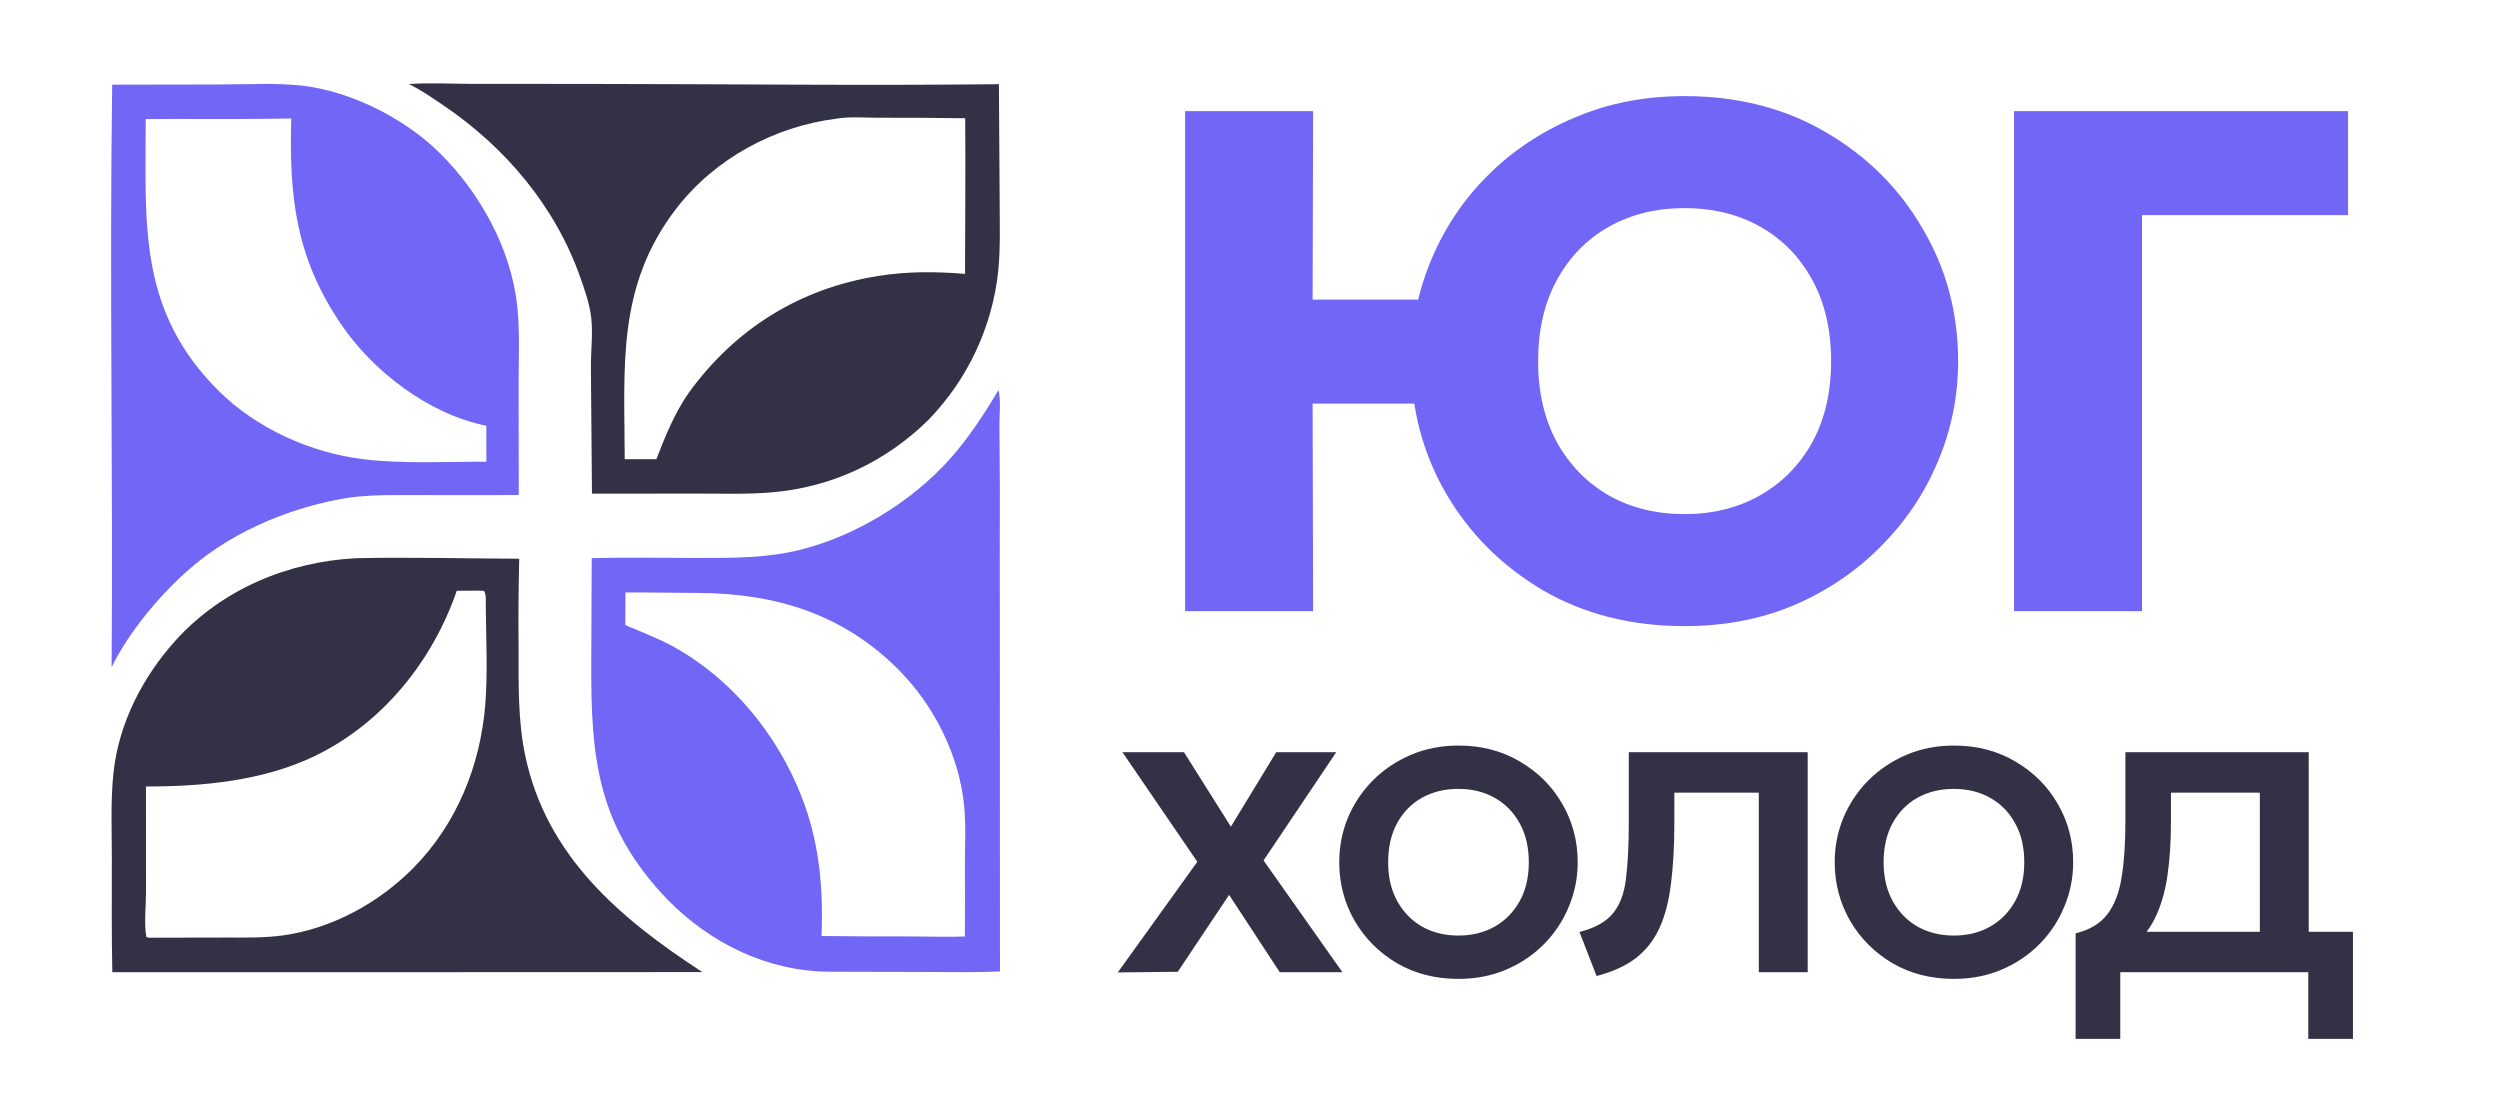
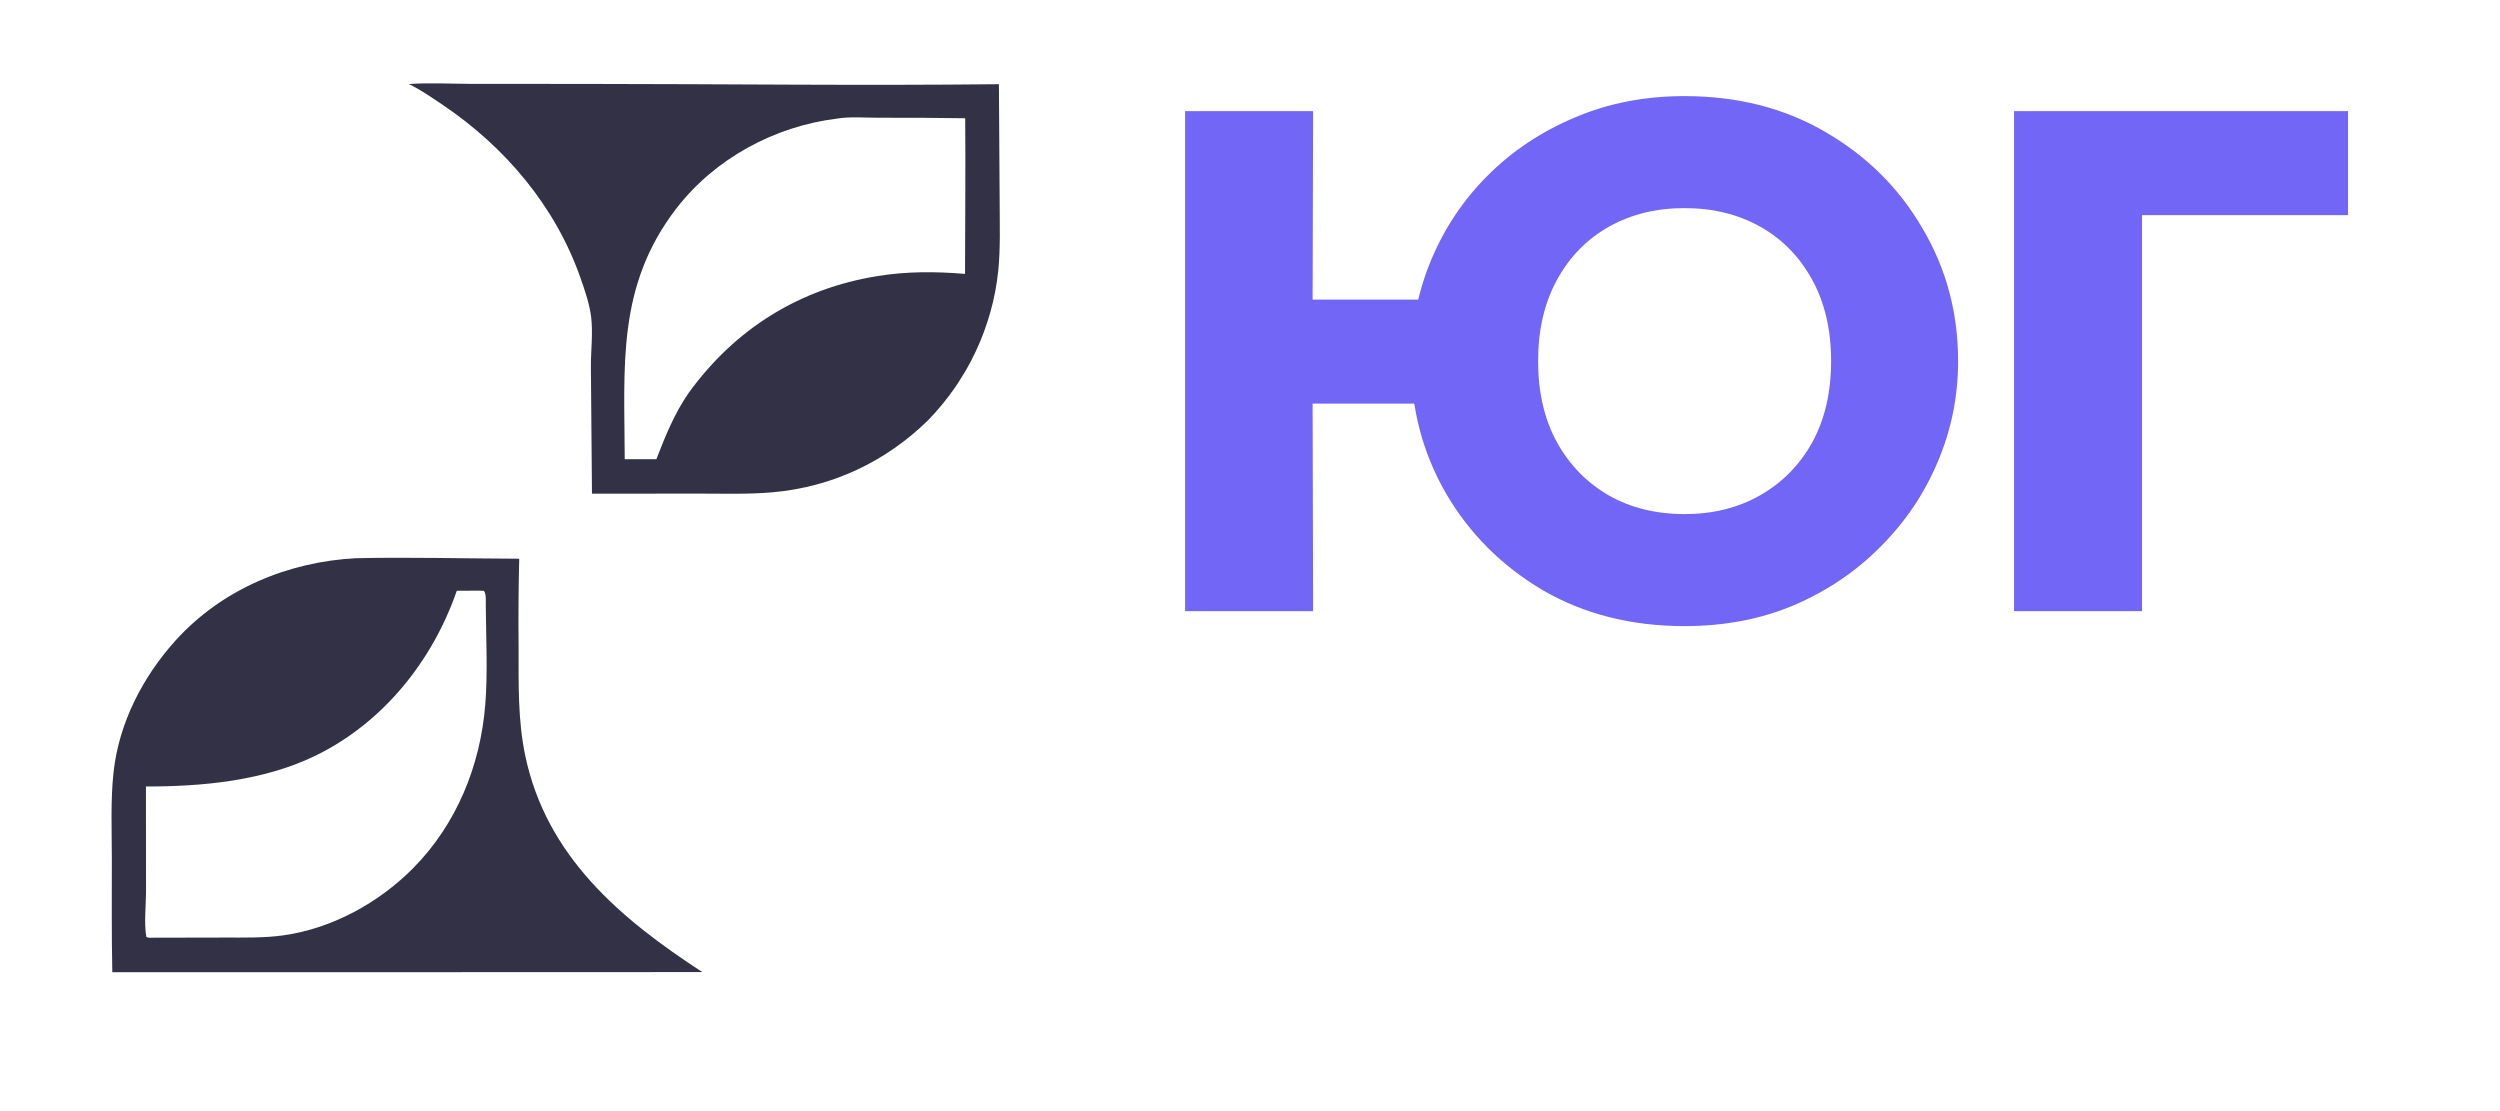
<svg xmlns="http://www.w3.org/2000/svg" width="90" height="40" viewBox="0 0 90 40" fill="none">
  <g clip-path="url(#clip0_537_4445)">
    <path d="M12.823 20.095C14.775 20.054 16.739 20.108 18.692 20.114C18.666 21.17 18.658 22.227 18.669 23.282C18.672 24.596 18.637 25.912 18.909 27.204C19.671 30.831 22.336 33.078 25.284 34.995L16.473 34.998L4.043 35C4.015 33.636 4.026 32.266 4.026 30.901C4.026 29.879 3.977 28.821 4.087 27.805C4.279 26.034 5.135 24.371 6.317 23.061C7.981 21.216 10.37 20.22 12.823 20.095ZM16.444 21.268C15.567 23.805 13.776 26.037 11.329 27.218C9.48 28.11 7.282 28.318 5.254 28.313L5.257 32.11C5.256 32.608 5.18 33.245 5.269 33.73C5.357 33.77 5.426 33.761 5.521 33.757L8.112 33.752C8.803 33.751 9.511 33.769 10.197 33.673C11.95 33.428 13.632 32.506 14.872 31.255C16.436 29.677 17.296 27.56 17.47 25.362C17.562 24.196 17.497 22.971 17.488 21.801C17.487 21.66 17.511 21.382 17.422 21.271L17.254 21.263L16.444 21.268Z" fill="#333145" />
-     <path d="M35.944 14.039C36.041 14.407 35.975 14.936 35.98 15.321C35.995 16.753 35.999 18.186 35.992 19.619L35.999 34.973C35.136 35.011 34.268 34.992 33.404 34.991L29.841 34.982C27.626 34.963 25.582 33.962 24.044 32.4C21.491 29.75 21.267 27.278 21.286 23.8L21.302 20.093C22.562 20.059 23.83 20.087 25.09 20.087C26.377 20.086 27.627 20.099 28.885 19.773C30.855 19.262 32.828 18.051 34.192 16.527C34.861 15.779 35.437 14.904 35.944 14.039ZM22.511 22.503C23.103 22.759 23.712 22.983 24.275 23.297C26.367 24.466 27.976 26.437 28.848 28.657C29.497 30.306 29.642 31.943 29.575 33.696C30.701 33.709 31.829 33.715 32.956 33.712C33.545 33.714 34.146 33.739 34.735 33.712C34.74 32.841 34.741 31.969 34.736 31.098C34.738 30.404 34.777 29.701 34.709 29.01C34.532 27.204 33.642 25.423 32.374 24.137C30.367 22.101 27.909 21.356 25.111 21.346C24.247 21.343 23.379 21.322 22.516 21.33C22.512 21.721 22.511 22.112 22.511 22.503Z" fill="#7166F5" />
-     <path d="M16.934 3.019L21.058 3.021C26.024 3.023 30.996 3.086 35.961 3.031L35.988 7.288C35.988 8.101 36.019 8.929 35.938 9.739C35.925 9.864 35.909 9.989 35.891 10.114C35.873 10.238 35.852 10.363 35.829 10.487C35.805 10.61 35.779 10.733 35.751 10.856C35.722 10.978 35.691 11.101 35.657 11.222C35.623 11.343 35.587 11.464 35.548 11.584C35.51 11.704 35.468 11.823 35.424 11.941C35.381 12.059 35.334 12.177 35.286 12.293C35.237 12.409 35.187 12.524 35.133 12.638C35.08 12.752 35.024 12.865 34.966 12.977C34.908 13.089 34.847 13.2 34.785 13.309C34.722 13.418 34.657 13.527 34.59 13.633C34.523 13.74 34.454 13.845 34.382 13.948C34.311 14.052 34.236 14.154 34.161 14.254C34.085 14.355 34.007 14.454 33.927 14.551C33.847 14.648 33.765 14.744 33.681 14.838C33.597 14.932 33.512 15.025 33.424 15.116C31.89 16.625 29.956 17.534 27.809 17.723C26.95 17.798 26.082 17.77 25.22 17.77L21.311 17.772L21.272 13.217C21.268 12.628 21.353 11.994 21.281 11.411C21.221 10.93 21.053 10.448 20.892 9.991C19.992 7.428 18.188 5.295 15.95 3.784C15.554 3.517 15.149 3.233 14.718 3.026C15.446 2.972 16.202 3.017 16.934 3.019ZM31.619 4.239C31.145 4.239 30.586 4.192 30.122 4.271C27.887 4.548 25.747 5.701 24.36 7.491C22.185 10.3 22.483 13.214 22.49 16.53L23.63 16.53C23.957 15.687 24.281 14.879 24.802 14.131C26.47 11.832 28.792 10.387 31.598 9.937C32.657 9.767 33.676 9.772 34.741 9.86C34.744 7.993 34.763 6.124 34.747 4.257C33.704 4.242 32.661 4.235 31.619 4.239Z" fill="#333145" />
-     <path d="M7.982 3.04C8.916 3.041 9.891 2.98 10.818 3.077C12.586 3.262 14.548 4.246 15.809 5.488C17.27 6.925 18.385 8.928 18.616 10.978C18.72 11.9 18.671 12.85 18.67 13.777L18.676 17.818C17.477 17.834 16.275 17.821 15.076 17.823C14.242 17.824 13.403 17.803 12.575 17.913C12.214 17.97 11.855 18.043 11.5 18.131C11.145 18.22 10.794 18.324 10.448 18.442C9.402 18.802 8.386 19.304 7.489 19.953C6.163 20.912 4.732 22.557 4.018 24.019C4.072 17.03 3.938 10.038 4.039 3.049C4.077 3.048 4.116 3.048 4.154 3.047L7.982 3.04ZM9.664 4.276C8.191 4.297 6.719 4.273 5.246 4.287C5.247 8.02 4.946 11.169 7.876 14.075C9.237 15.425 11.174 16.297 13.069 16.53C14.459 16.705 16.093 16.618 17.509 16.622L17.508 15.326C15.439 14.917 13.415 13.364 12.257 11.642C10.632 9.227 10.412 7.066 10.485 4.265L9.664 4.276Z" fill="#7166F5" />
+     <path d="M16.934 3.019L21.058 3.021C26.024 3.023 30.996 3.086 35.961 3.031L35.988 7.288C35.988 8.101 36.019 8.929 35.938 9.739C35.925 9.864 35.909 9.989 35.891 10.114C35.873 10.238 35.852 10.363 35.829 10.487C35.805 10.61 35.779 10.733 35.751 10.856C35.722 10.978 35.691 11.101 35.657 11.222C35.623 11.343 35.587 11.464 35.548 11.584C35.51 11.704 35.468 11.823 35.424 11.941C35.381 12.059 35.334 12.177 35.286 12.293C35.237 12.409 35.187 12.524 35.133 12.638C35.08 12.752 35.024 12.865 34.966 12.977C34.908 13.089 34.847 13.2 34.785 13.309C34.523 13.74 34.454 13.845 34.382 13.948C34.311 14.052 34.236 14.154 34.161 14.254C34.085 14.355 34.007 14.454 33.927 14.551C33.847 14.648 33.765 14.744 33.681 14.838C33.597 14.932 33.512 15.025 33.424 15.116C31.89 16.625 29.956 17.534 27.809 17.723C26.95 17.798 26.082 17.77 25.22 17.77L21.311 17.772L21.272 13.217C21.268 12.628 21.353 11.994 21.281 11.411C21.221 10.93 21.053 10.448 20.892 9.991C19.992 7.428 18.188 5.295 15.95 3.784C15.554 3.517 15.149 3.233 14.718 3.026C15.446 2.972 16.202 3.017 16.934 3.019ZM31.619 4.239C31.145 4.239 30.586 4.192 30.122 4.271C27.887 4.548 25.747 5.701 24.36 7.491C22.185 10.3 22.483 13.214 22.49 16.53L23.63 16.53C23.957 15.687 24.281 14.879 24.802 14.131C26.47 11.832 28.792 10.387 31.598 9.937C32.657 9.767 33.676 9.772 34.741 9.86C34.744 7.993 34.763 6.124 34.747 4.257C33.704 4.242 32.661 4.235 31.619 4.239Z" fill="#333145" />
    <path d="M42.664 22V4H47.272L47.254 10.786H53.23V14.53H47.254L47.272 22H42.664ZM60.646 22.54C58.726 22.54 57.022 22.108 55.534 21.244C54.058 20.368 52.9 19.21 52.06 17.77C51.22 16.318 50.8 14.728 50.8 13C50.8 11.728 51.04 10.516 51.52 9.364C52 8.212 52.678 7.198 53.554 6.322C54.442 5.434 55.486 4.738 56.686 4.234C57.886 3.718 59.206 3.46 60.646 3.46C62.554 3.46 64.246 3.892 65.722 4.756C67.21 5.62 68.374 6.778 69.214 8.23C70.066 9.67 70.492 11.26 70.492 13C70.492 14.272 70.246 15.484 69.754 16.636C69.274 17.776 68.59 18.79 67.702 19.678C66.826 20.566 65.788 21.268 64.588 21.784C63.4 22.288 62.086 22.54 60.646 22.54ZM60.646 18.508C61.654 18.508 62.554 18.286 63.346 17.842C64.15 17.386 64.78 16.75 65.236 15.934C65.692 15.106 65.92 14.128 65.92 13C65.92 11.872 65.692 10.894 65.236 10.066C64.78 9.238 64.156 8.602 63.364 8.158C62.572 7.714 61.666 7.492 60.646 7.492C59.626 7.492 58.72 7.714 57.928 8.158C57.136 8.602 56.512 9.238 56.056 10.066C55.6 10.894 55.372 11.872 55.372 13C55.372 14.128 55.6 15.106 56.056 15.934C56.512 16.75 57.136 17.386 57.928 17.842C58.72 18.286 59.626 18.508 60.646 18.508ZM72.505 22V4H84.529V7.744H77.113V22H72.505Z" fill="#7166F5" />
-     <path d="M40.24 35.008L43.104 31.024L40.408 27.08H42.624L44.312 29.76L45.944 27.08H48.104L45.488 30.976L48.328 35H46.072L44.248 32.216L42.4 34.984L40.24 35.008ZM52.501 35.24C51.674 35.24 50.935 35.051 50.285 34.672C49.639 34.288 49.133 33.779 48.765 33.144C48.397 32.504 48.213 31.803 48.213 31.04C48.213 30.475 48.317 29.941 48.525 29.44C48.738 28.933 49.037 28.485 49.421 28.096C49.81 27.707 50.266 27.4 50.789 27.176C51.311 26.952 51.885 26.84 52.509 26.84C53.335 26.84 54.071 27.032 54.717 27.416C55.367 27.795 55.877 28.304 56.245 28.944C56.613 29.579 56.797 30.277 56.797 31.04C56.797 31.6 56.69 32.133 56.477 32.64C56.269 33.147 55.973 33.595 55.589 33.984C55.205 34.373 54.751 34.68 54.229 34.904C53.706 35.128 53.13 35.24 52.501 35.24ZM52.501 33.68C52.991 33.68 53.426 33.573 53.805 33.36C54.189 33.141 54.49 32.835 54.709 32.44C54.927 32.045 55.037 31.579 55.037 31.04C55.037 30.501 54.927 30.035 54.709 29.64C54.49 29.24 54.189 28.933 53.805 28.72C53.426 28.507 52.991 28.4 52.501 28.4C52.01 28.4 51.573 28.507 51.189 28.72C50.81 28.933 50.511 29.24 50.293 29.64C50.079 30.035 49.973 30.501 49.973 31.04C49.973 31.579 50.082 32.045 50.301 32.44C50.519 32.835 50.818 33.141 51.197 33.36C51.581 33.573 52.015 33.68 52.501 33.68ZM57.477 35.136L56.861 33.552C57.405 33.413 57.802 33.195 58.053 32.896C58.309 32.597 58.469 32.181 58.533 31.648C58.602 31.115 58.637 30.427 58.637 29.584V27.08H65.077V35H63.317V28.536H60.277V29.584C60.277 30.432 60.237 31.171 60.157 31.8C60.082 32.429 59.943 32.965 59.741 33.408C59.538 33.851 59.253 34.213 58.885 34.496C58.522 34.773 58.053 34.987 57.477 35.136ZM70.338 35.24C69.512 35.24 68.773 35.051 68.122 34.672C67.477 34.288 66.97 33.779 66.602 33.144C66.234 32.504 66.05 31.803 66.05 31.04C66.05 30.475 66.154 29.941 66.362 29.44C66.576 28.933 66.874 28.485 67.258 28.096C67.648 27.707 68.104 27.4 68.626 27.176C69.149 26.952 69.722 26.84 70.346 26.84C71.173 26.84 71.909 27.032 72.554 27.416C73.205 27.795 73.714 28.304 74.082 28.944C74.45 29.579 74.634 30.277 74.634 31.04C74.634 31.6 74.528 32.133 74.314 32.64C74.106 33.147 73.81 33.595 73.426 33.984C73.042 34.373 72.589 34.68 72.066 34.904C71.544 35.128 70.968 35.24 70.338 35.24ZM70.338 33.68C70.829 33.68 71.264 33.573 71.642 33.36C72.026 33.141 72.328 32.835 72.546 32.44C72.765 32.045 72.874 31.579 72.874 31.04C72.874 30.501 72.765 30.035 72.546 29.64C72.328 29.24 72.026 28.933 71.642 28.72C71.264 28.507 70.829 28.4 70.338 28.4C69.848 28.4 69.41 28.507 69.026 28.72C68.648 28.933 68.349 29.24 68.13 29.64C67.917 30.035 67.81 30.501 67.81 31.04C67.81 31.579 67.92 32.045 68.138 32.44C68.357 32.835 68.656 33.141 69.034 33.36C69.418 33.573 69.853 33.68 70.338 33.68ZM81.354 35V28.536H78.154V29.584C78.154 30.304 78.112 30.955 78.026 31.536C77.941 32.117 77.789 32.629 77.57 33.072C77.352 33.509 77.045 33.872 76.65 34.16C76.261 34.448 75.762 34.659 75.154 34.792L74.722 33.6C75.229 33.477 75.61 33.248 75.866 32.912C76.122 32.576 76.293 32.133 76.378 31.584C76.469 31.029 76.514 30.363 76.514 29.584V27.08H83.114V35H81.354ZM74.722 37.4V33.6L75.81 33.712L76.082 33.544H84.706V37.4H83.098V35H76.33V37.4H74.722Z" fill="#333145" />
  </g>
  <defs>
    <clipPath id="clip0_537_4445">
      <rect width="90" height="40" fill="white" />
    </clipPath>
  </defs>
</svg>